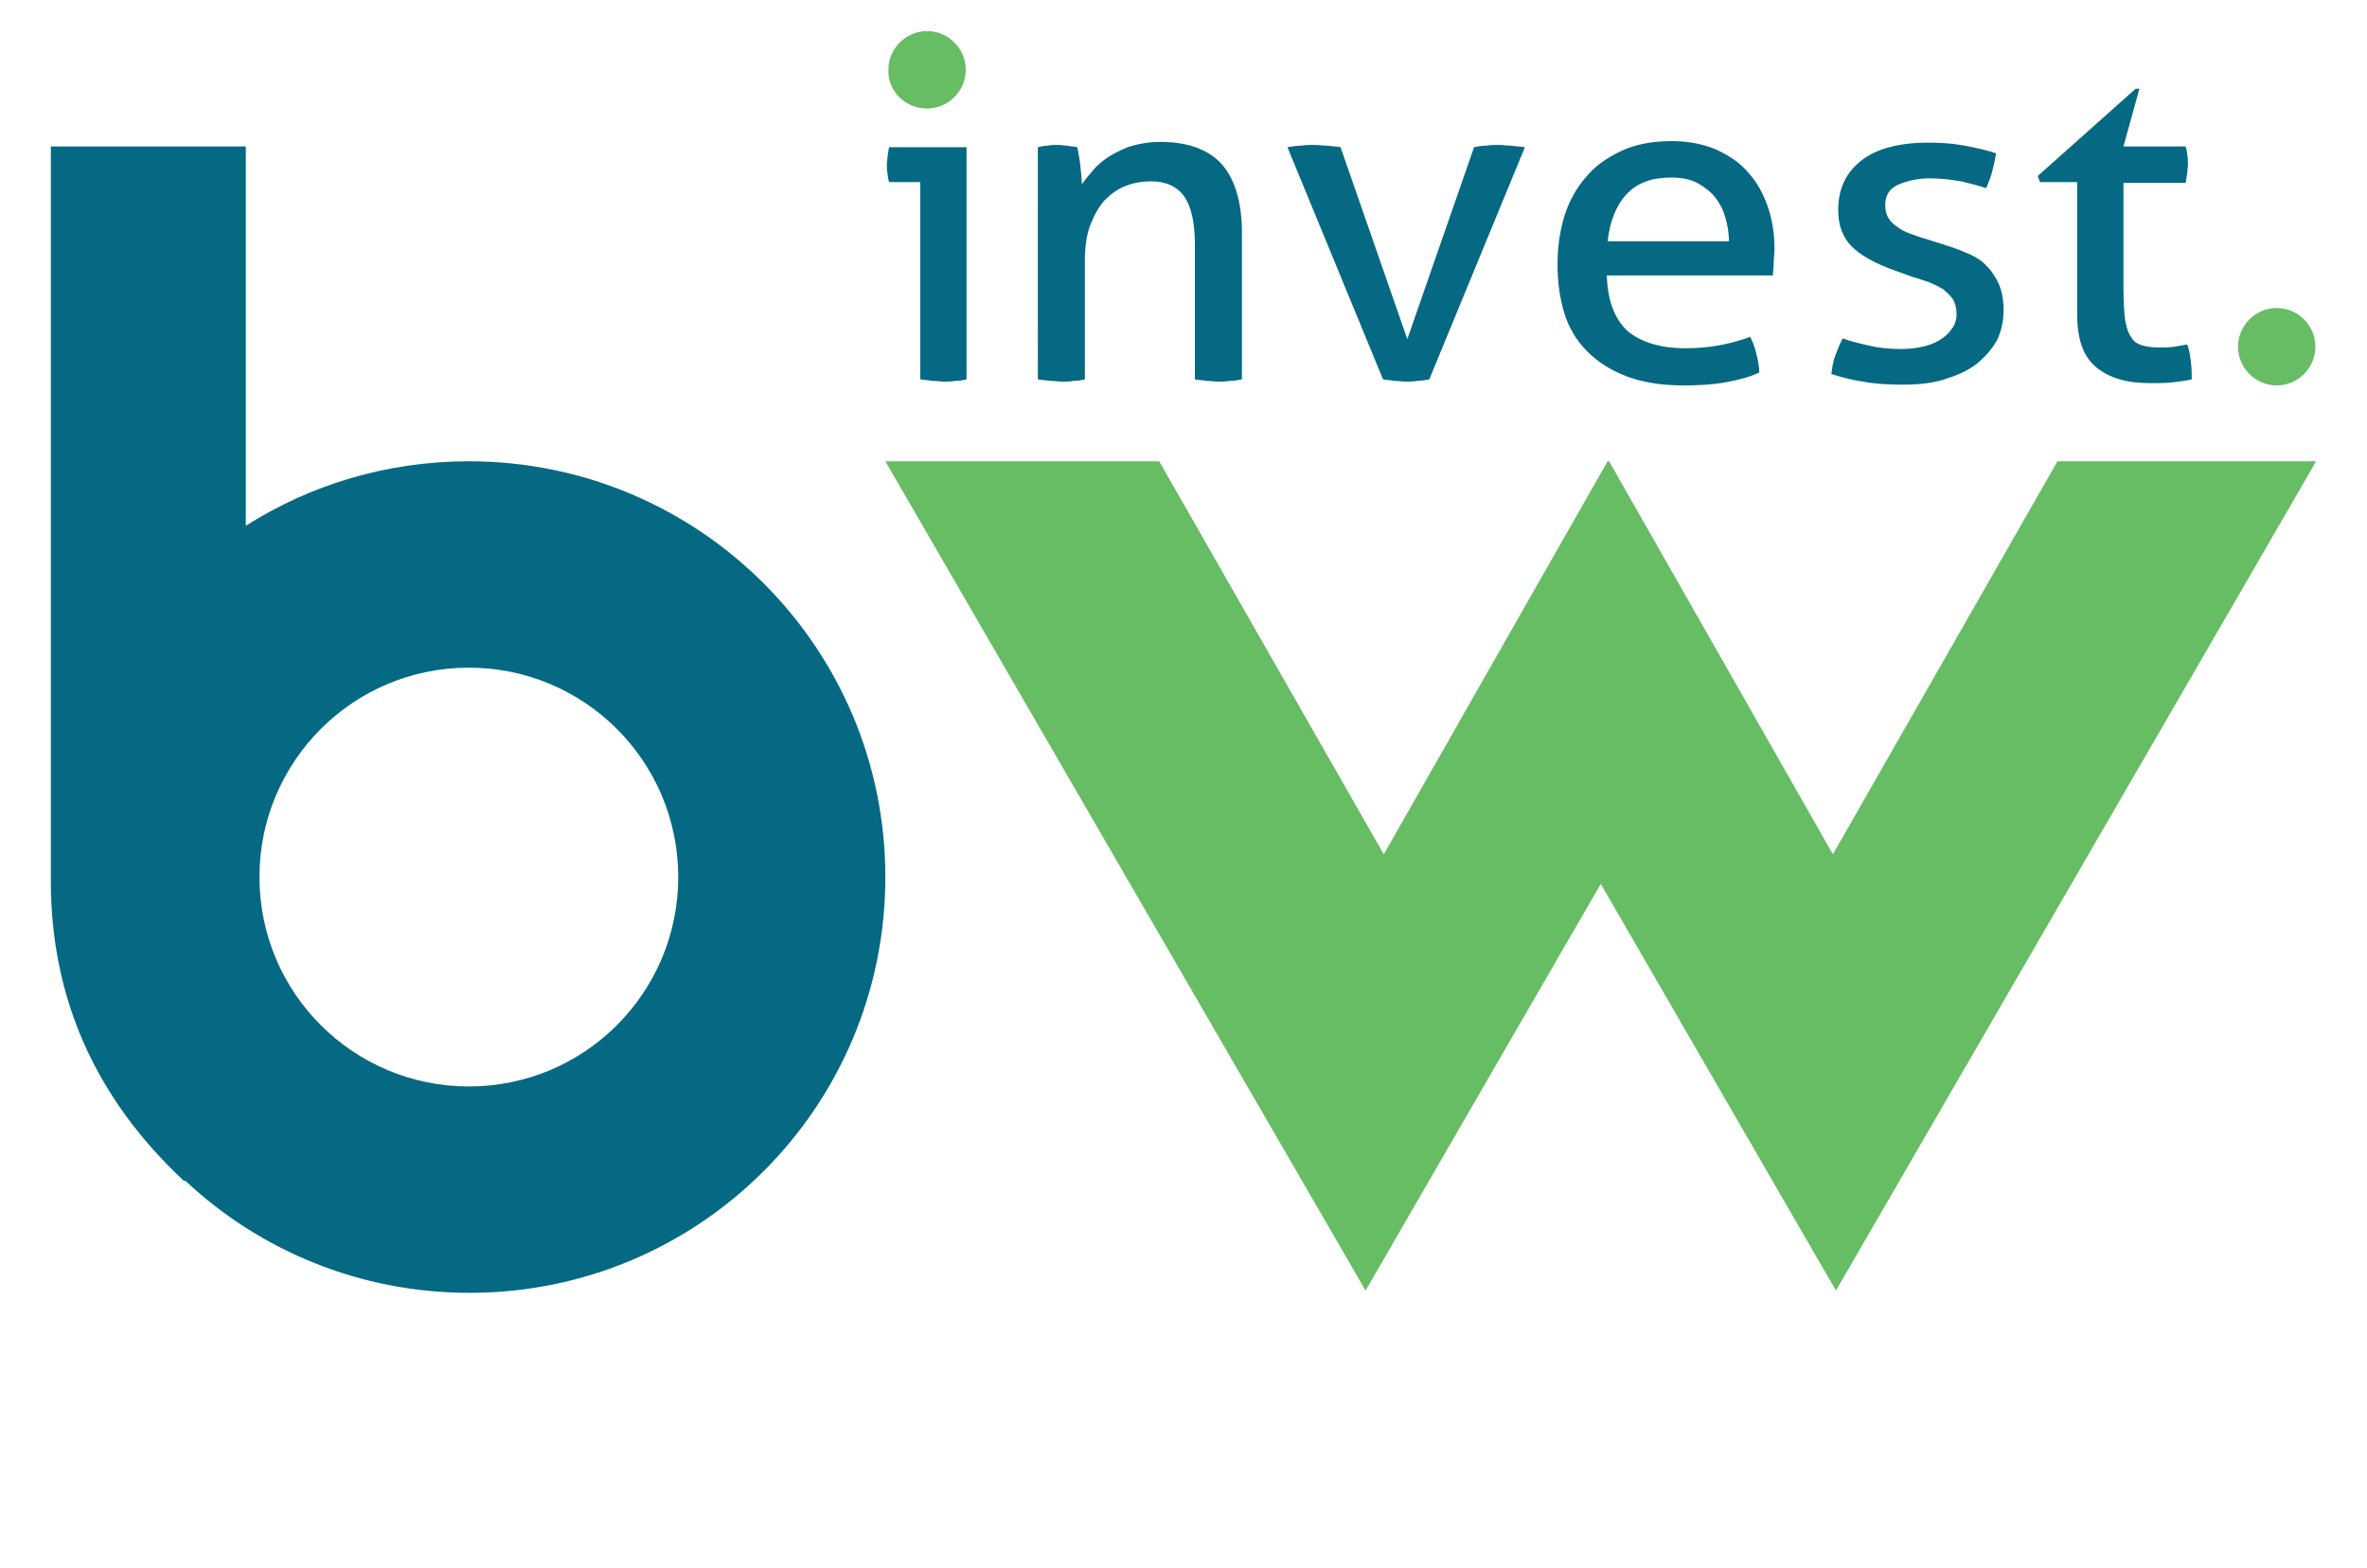
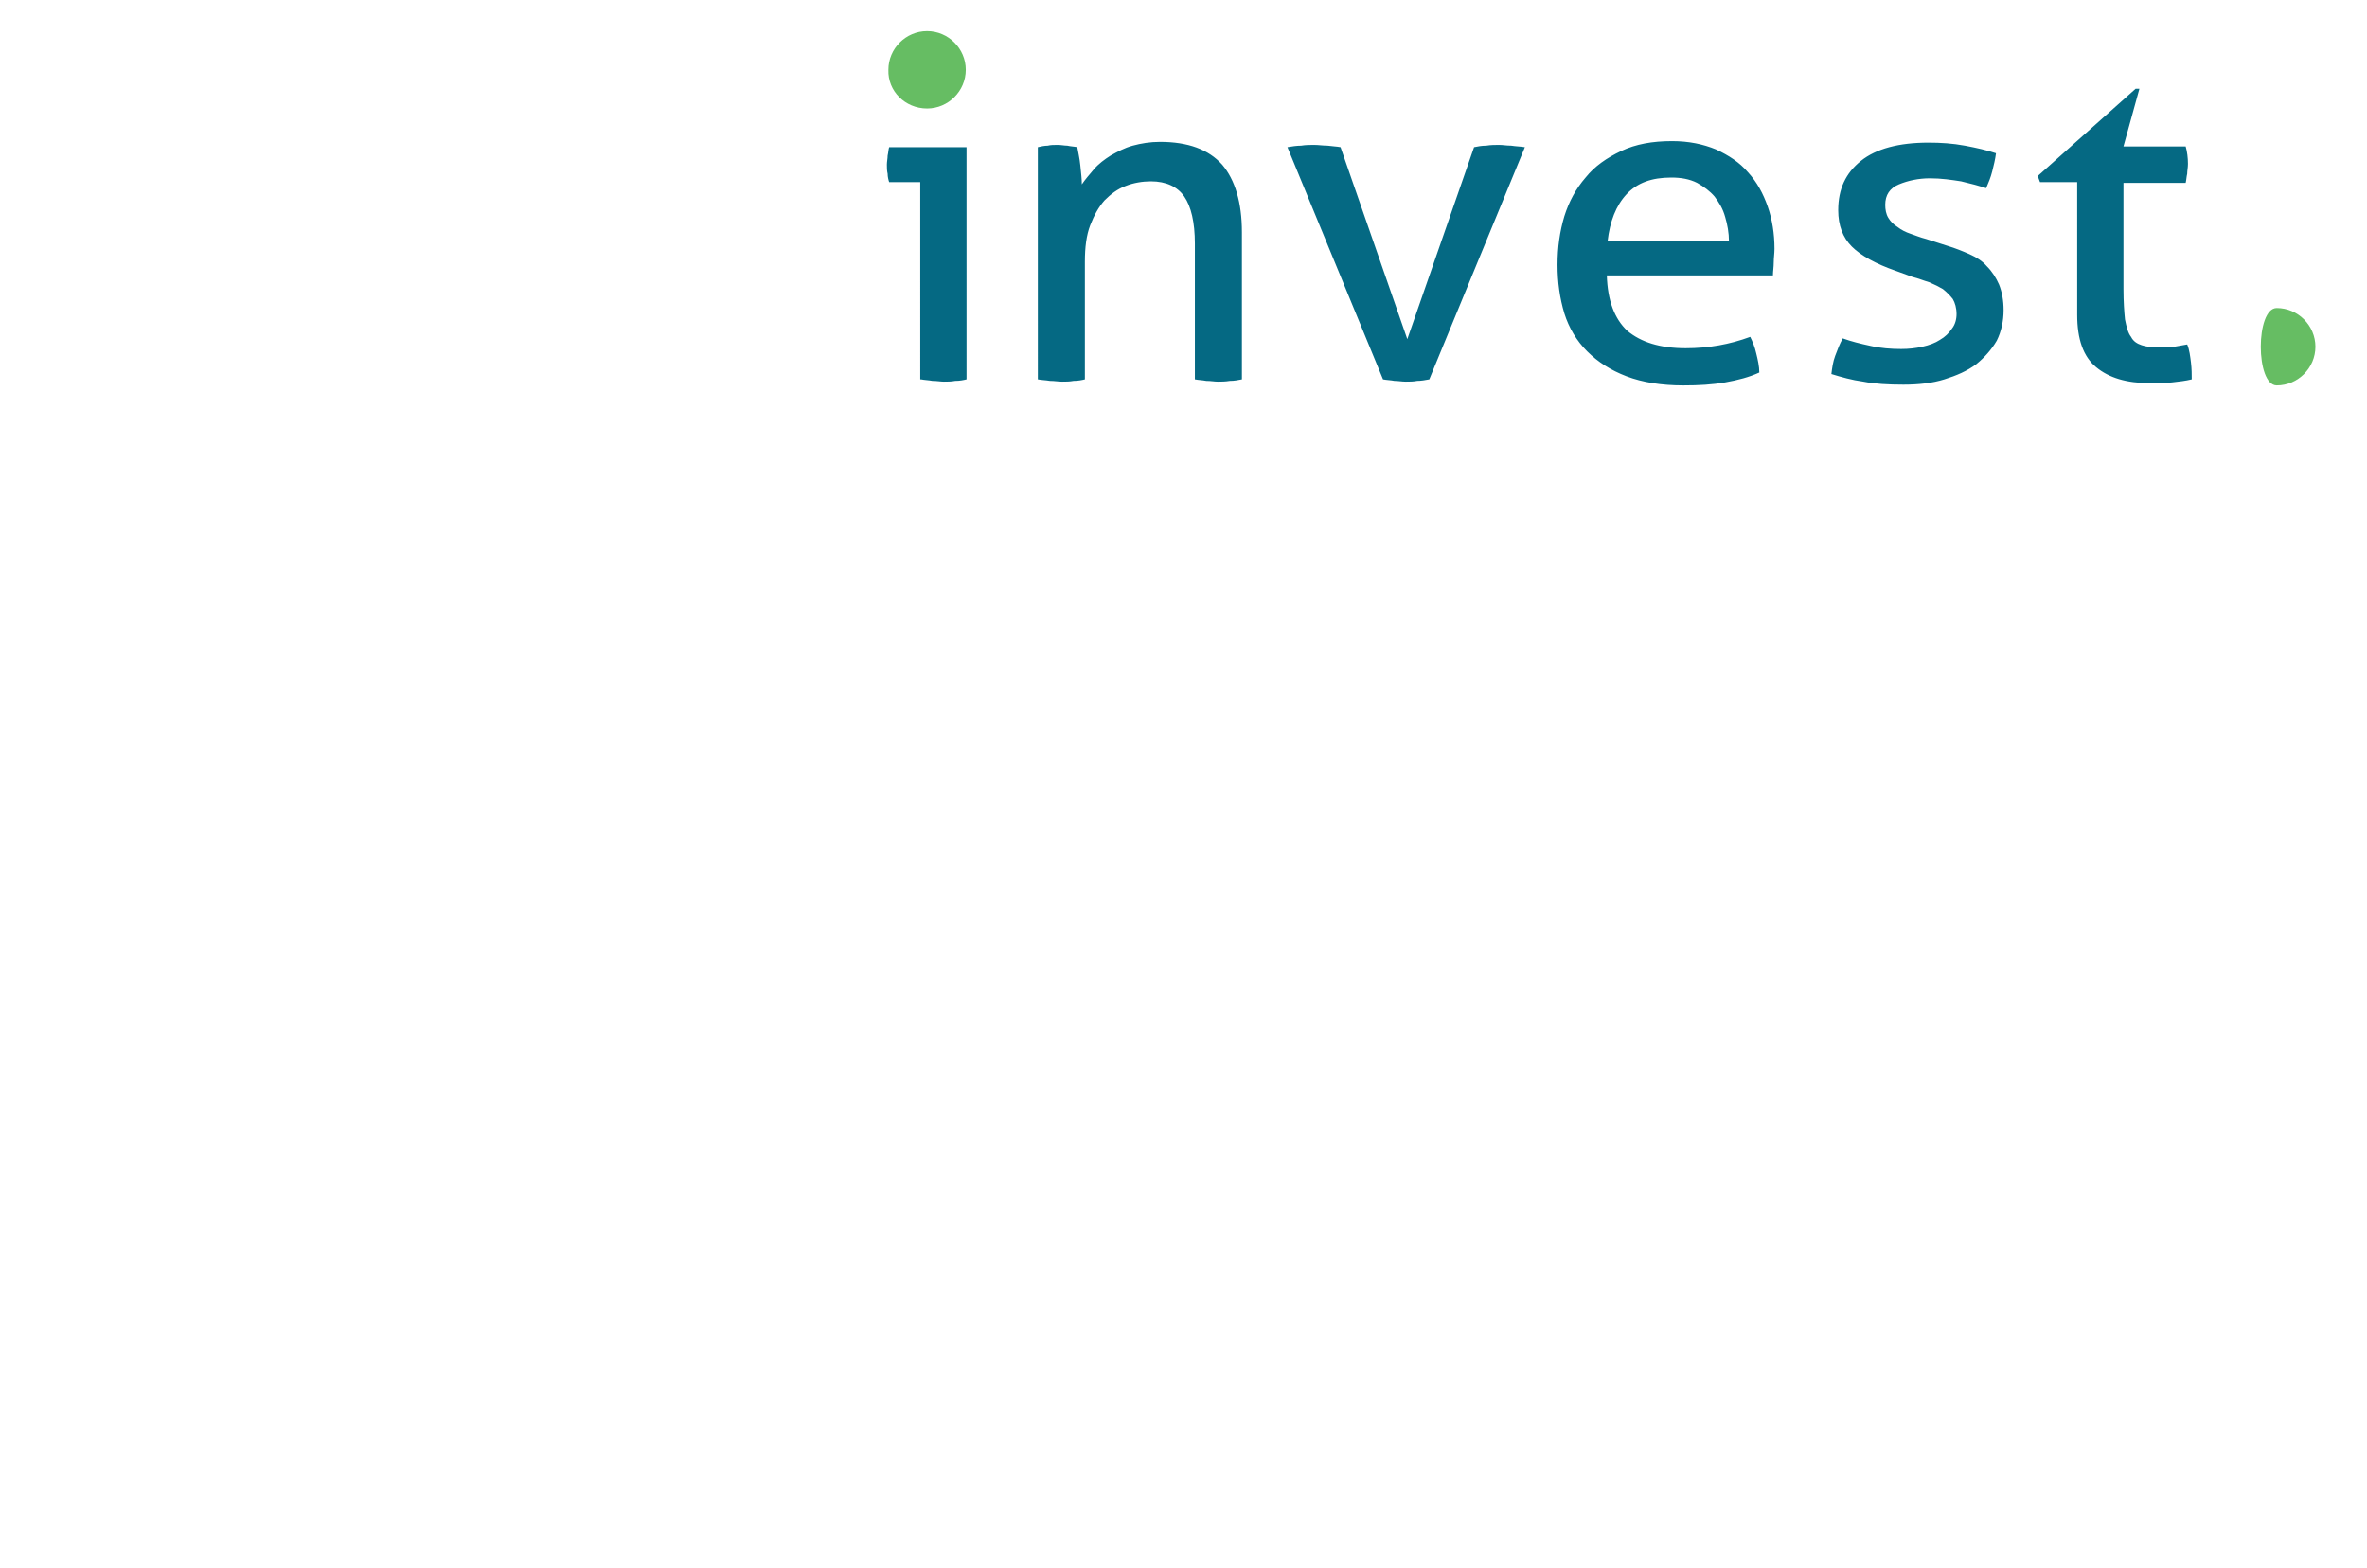
<svg xmlns="http://www.w3.org/2000/svg" id="Calque_1" x="0px" y="0px" width="312px" height="206.7px" viewBox="0 0 312 206.7" style="enable-background:new 0 0 312 206.7;" xml:space="preserve">
  <style type="text/css">	.headergreenbw{fill:#66BD63;}	.headerbluebw{fill:#056983;}</style>
  <g>
    <path class="headergreenbw" d="M122.2,14.3c2.8,0,5.1-2.3,5.1-5.1c0-2.8-2.3-5.1-5.1-5.1c-2.8,0-5.1,2.3-5.1,5.1   C117,12,119.3,14.3,122.2,14.3L122.2,14.3z" />
-     <path class="headergreenbw" d="M300.1,50.8c2.8,0,5.1-2.3,5.1-5.1s-2.3-5.1-5.1-5.1c-2.8,0-5.1,2.3-5.1,5.1S297.3,50.8,300.1,50.8L300.1,50.8   z" />
+     <path class="headergreenbw" d="M300.1,50.8c2.8,0,5.1-2.3,5.1-5.1s-2.3-5.1-5.1-5.1S297.3,50.8,300.1,50.8L300.1,50.8   z" />
    <path class="headerbluebw" d="M121.4,50c0.5,0.1,1,0.1,1.5,0.2c0.6,0,1.1,0.1,1.5,0.1c0.5,0,1,0,1.5-0.1c0.6,0,1.1-0.1,1.5-0.2V19.4h-10.2   c-0.1,0.3-0.1,0.7-0.2,1.1c0,0.4-0.1,0.8-0.1,1.2c0,0.4,0,0.8,0.1,1.2c0,0.4,0.1,0.8,0.2,1.1h4.1V50L121.4,50z M136.8,50   c0.5,0.1,1,0.1,1.6,0.2c0.6,0,1.1,0.1,1.6,0.1c0.5,0,1,0,1.5-0.1c0.6,0,1.1-0.1,1.5-0.2V34.5c0-1.9,0.2-3.5,0.7-4.8   c0.5-1.3,1.1-2.4,1.9-3.3c0.8-0.8,1.7-1.5,2.8-1.9c1-0.4,2.2-0.6,3.3-0.6c2,0,3.5,0.7,4.4,2c0.9,1.3,1.4,3.4,1.4,6.2V50   c0.5,0.1,1,0.1,1.5,0.2c0.6,0,1.1,0.1,1.5,0.1c0.5,0,1,0,1.6-0.1c0.6,0,1.1-0.1,1.6-0.2V30.6c0-3.9-0.9-6.9-2.6-8.9   c-1.8-2-4.5-3-8.2-3c-1.3,0-2.5,0.2-3.6,0.5c-1.1,0.3-2,0.8-2.9,1.3c-0.8,0.5-1.6,1.1-2.2,1.8c-0.6,0.7-1.2,1.4-1.6,2   c0-0.7-0.1-1.5-0.2-2.5c-0.1-1-0.3-1.8-0.4-2.4c-0.5-0.1-0.9-0.1-1.3-0.2c-0.4,0-0.8-0.1-1.3-0.1c-0.5,0-0.9,0-1.3,0.1   c-0.4,0-0.9,0.1-1.3,0.2V50L136.8,50z M182.3,50c0.5,0.1,1,0.1,1.5,0.2c0.5,0,1,0.1,1.5,0.1c0.5,0,1,0,1.5-0.1   c0.5,0,1.1-0.1,1.6-0.2L201,19.4c-0.6-0.1-1.2-0.1-1.8-0.2c-0.6,0-1.1-0.1-1.6-0.1c-0.5,0-1.1,0-1.7,0.1c-0.6,0-1.1,0.1-1.6,0.2   l-8.8,25.3l-8.8-25.3c-0.5-0.1-1-0.1-1.7-0.2c-0.6,0-1.2-0.1-1.8-0.1c-0.5,0-1.1,0-1.7,0.1c-0.6,0-1.2,0.1-1.8,0.2L182.3,50   L182.3,50z M233.7,36.2c0-0.4,0.1-1,0.1-1.6c0-0.6,0.1-1.2,0.1-1.8c0-2-0.3-3.9-0.9-5.6c-0.6-1.7-1.4-3.2-2.6-4.5   c-1.1-1.3-2.5-2.2-4.2-3c-1.7-0.7-3.6-1.1-5.8-1.1c-2.6,0-4.8,0.4-6.7,1.3c-1.9,0.9-3.5,2-4.7,3.5c-1.3,1.5-2.2,3.2-2.8,5.1   c-0.6,2-0.9,4.1-0.9,6.4c0,2.3,0.3,4.4,0.9,6.4c0.6,1.9,1.6,3.6,3,5c1.4,1.4,3.1,2.5,5.2,3.3c2.1,0.8,4.6,1.2,7.5,1.2   c2,0,3.8-0.1,5.5-0.4c1.7-0.3,3.2-0.7,4.5-1.3c0-0.8-0.2-1.7-0.4-2.5c-0.2-0.9-0.5-1.6-0.8-2.2c-2.7,1-5.5,1.5-8.5,1.5   c-3.4,0-5.9-0.8-7.7-2.3c-1.7-1.6-2.6-4-2.7-7.3H233.7L233.7,36.2z M211.9,31.8c0.3-2.6,1.1-4.7,2.5-6.2c1.4-1.5,3.3-2.2,5.9-2.2   c1.3,0,2.4,0.2,3.4,0.7c0.9,0.5,1.7,1.1,2.3,1.8c0.6,0.8,1.1,1.6,1.4,2.7c0.3,1,0.5,2.1,0.5,3.2H211.9L211.9,31.8z M241.9,46.9   c-0.3,0.8-0.4,1.6-0.5,2.4c1.3,0.4,2.7,0.8,4.2,1c1.5,0.3,3.3,0.4,5.3,0.4c2,0,3.8-0.2,5.4-0.7c1.6-0.5,3-1.1,4.2-2   c1.1-0.9,2-1.9,2.7-3.1c0.6-1.2,0.9-2.6,0.9-4c0-1.3-0.2-2.4-0.6-3.4c-0.4-0.9-0.9-1.7-1.6-2.4c-0.6-0.7-1.4-1.2-2.3-1.6   c-0.9-0.4-1.9-0.8-2.9-1.1l-2.8-0.9c-0.8-0.2-1.5-0.5-2.1-0.7c-0.6-0.2-1.2-0.5-1.7-0.9c-0.5-0.3-0.9-0.7-1.2-1.2   c-0.3-0.5-0.4-1.1-0.4-1.7c0-1.3,0.6-2.2,1.8-2.7c1.2-0.5,2.6-0.8,4.1-0.8c1.5,0,2.8,0.2,4.1,0.4c1.3,0.3,2.4,0.6,3.3,0.9   c0.3-0.7,0.6-1.4,0.8-2.2c0.2-0.8,0.4-1.6,0.5-2.4c-1.2-0.4-2.5-0.7-4.1-1c-1.6-0.3-3.2-0.4-4.8-0.4c-3.9,0-6.9,0.8-8.9,2.4   c-2,1.6-3,3.7-3,6.5c0,2,0.6,3.6,1.8,4.8c1.2,1.2,3.2,2.3,5.8,3.2l2.2,0.8c0.8,0.2,1.5,0.5,2.2,0.7c0.7,0.3,1.3,0.6,1.8,0.9   c0.5,0.4,0.9,0.8,1.3,1.3c0.3,0.5,0.5,1.2,0.5,2c0,0.7-0.2,1.4-0.6,1.9c-0.4,0.6-0.9,1.1-1.6,1.5c-0.6,0.4-1.4,0.7-2.3,0.9   c-0.9,0.2-1.8,0.3-2.8,0.3c-1.3,0-2.7-0.1-4-0.4c-1.4-0.3-2.6-0.6-3.7-1C242.5,45.3,242.2,46.1,241.9,46.9L241.9,46.9z M273.8,41.5   c0,3.2,0.8,5.5,2.5,6.9c1.7,1.4,4,2.1,7.1,2.1c1,0,2,0,2.9-0.1c0.9-0.1,1.8-0.2,2.6-0.4c0-0.6,0-1.4-0.1-2.2   c-0.1-0.8-0.2-1.7-0.5-2.4c-0.5,0.1-1.1,0.2-1.7,0.3c-0.6,0.1-1.3,0.1-2,0.1c-0.9,0-1.7-0.1-2.3-0.3c-0.6-0.2-1.1-0.5-1.4-1.1   c-0.4-0.5-0.6-1.3-0.8-2.3c-0.1-1-0.2-2.3-0.2-4v-14h8.2c0.1-0.4,0.1-0.8,0.2-1.2c0-0.4,0.1-0.8,0.1-1.3c0-0.8-0.1-1.6-0.3-2.3   h-8.2l2.1-7.6h-0.5l-12.9,11.5l0.3,0.8h4.9V41.5L273.8,41.5z" />
-     <polygon class="headergreenbw" points="152.8,60.8 116.7,60.8 180,170.1 211,116.5 242,170.1 305.3,60.8 271.2,60.8 241.6,112.6 212.1,60.8    211.9,60.8 182.4,112.6 152.8,60.8  " />
-     <path class="headerbluebw" d="M61.8,60.8c-10.8,0-20.9,3.1-29.4,8.5V19.3H6.7v96.8c0,15.5,5.9,28.7,17.6,39.6l0.1-0.1   c9.8,9.2,23,14.8,37.5,14.8c30.3,0,54.8-24.5,54.8-54.8C116.7,85.3,92.1,60.8,61.8,60.8z M61.8,143.2c-15.2,0-27.6-12.3-27.6-27.6   c0-15.2,12.3-27.6,27.6-27.6c15.2,0,27.6,12.3,27.6,27.6C89.4,130.8,77.1,143.2,61.8,143.2z" />
  </g>
</svg>